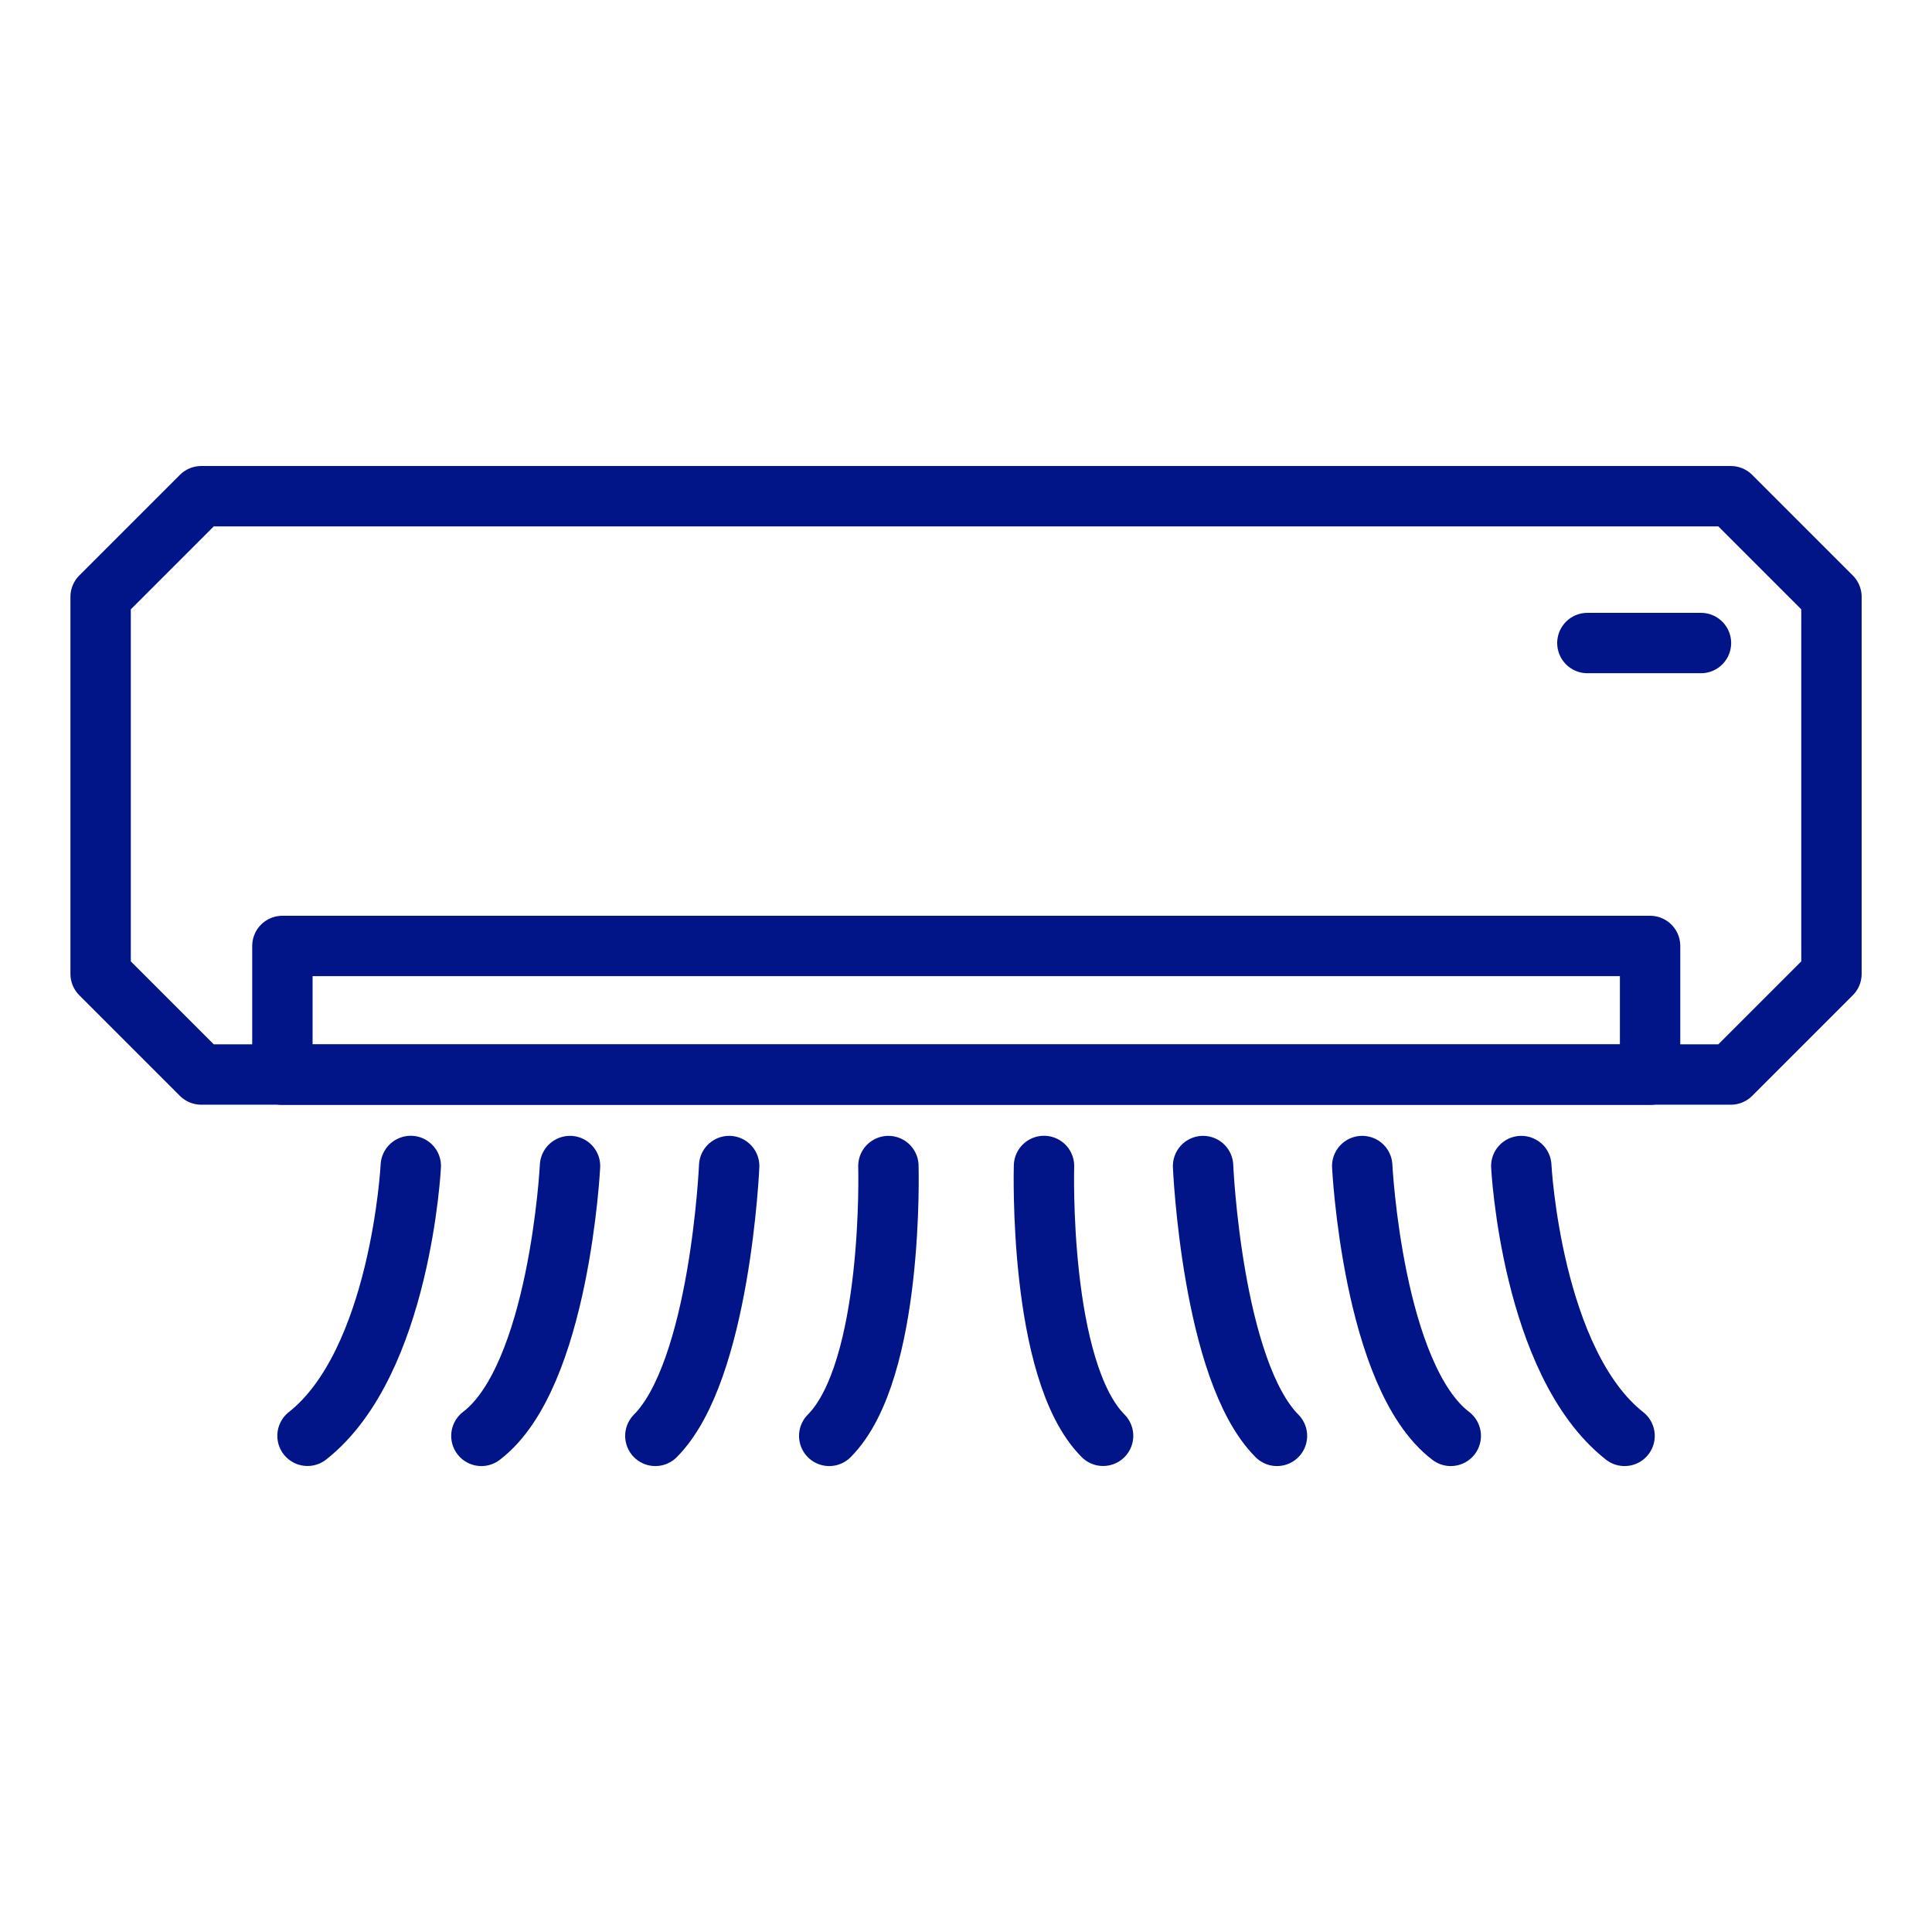
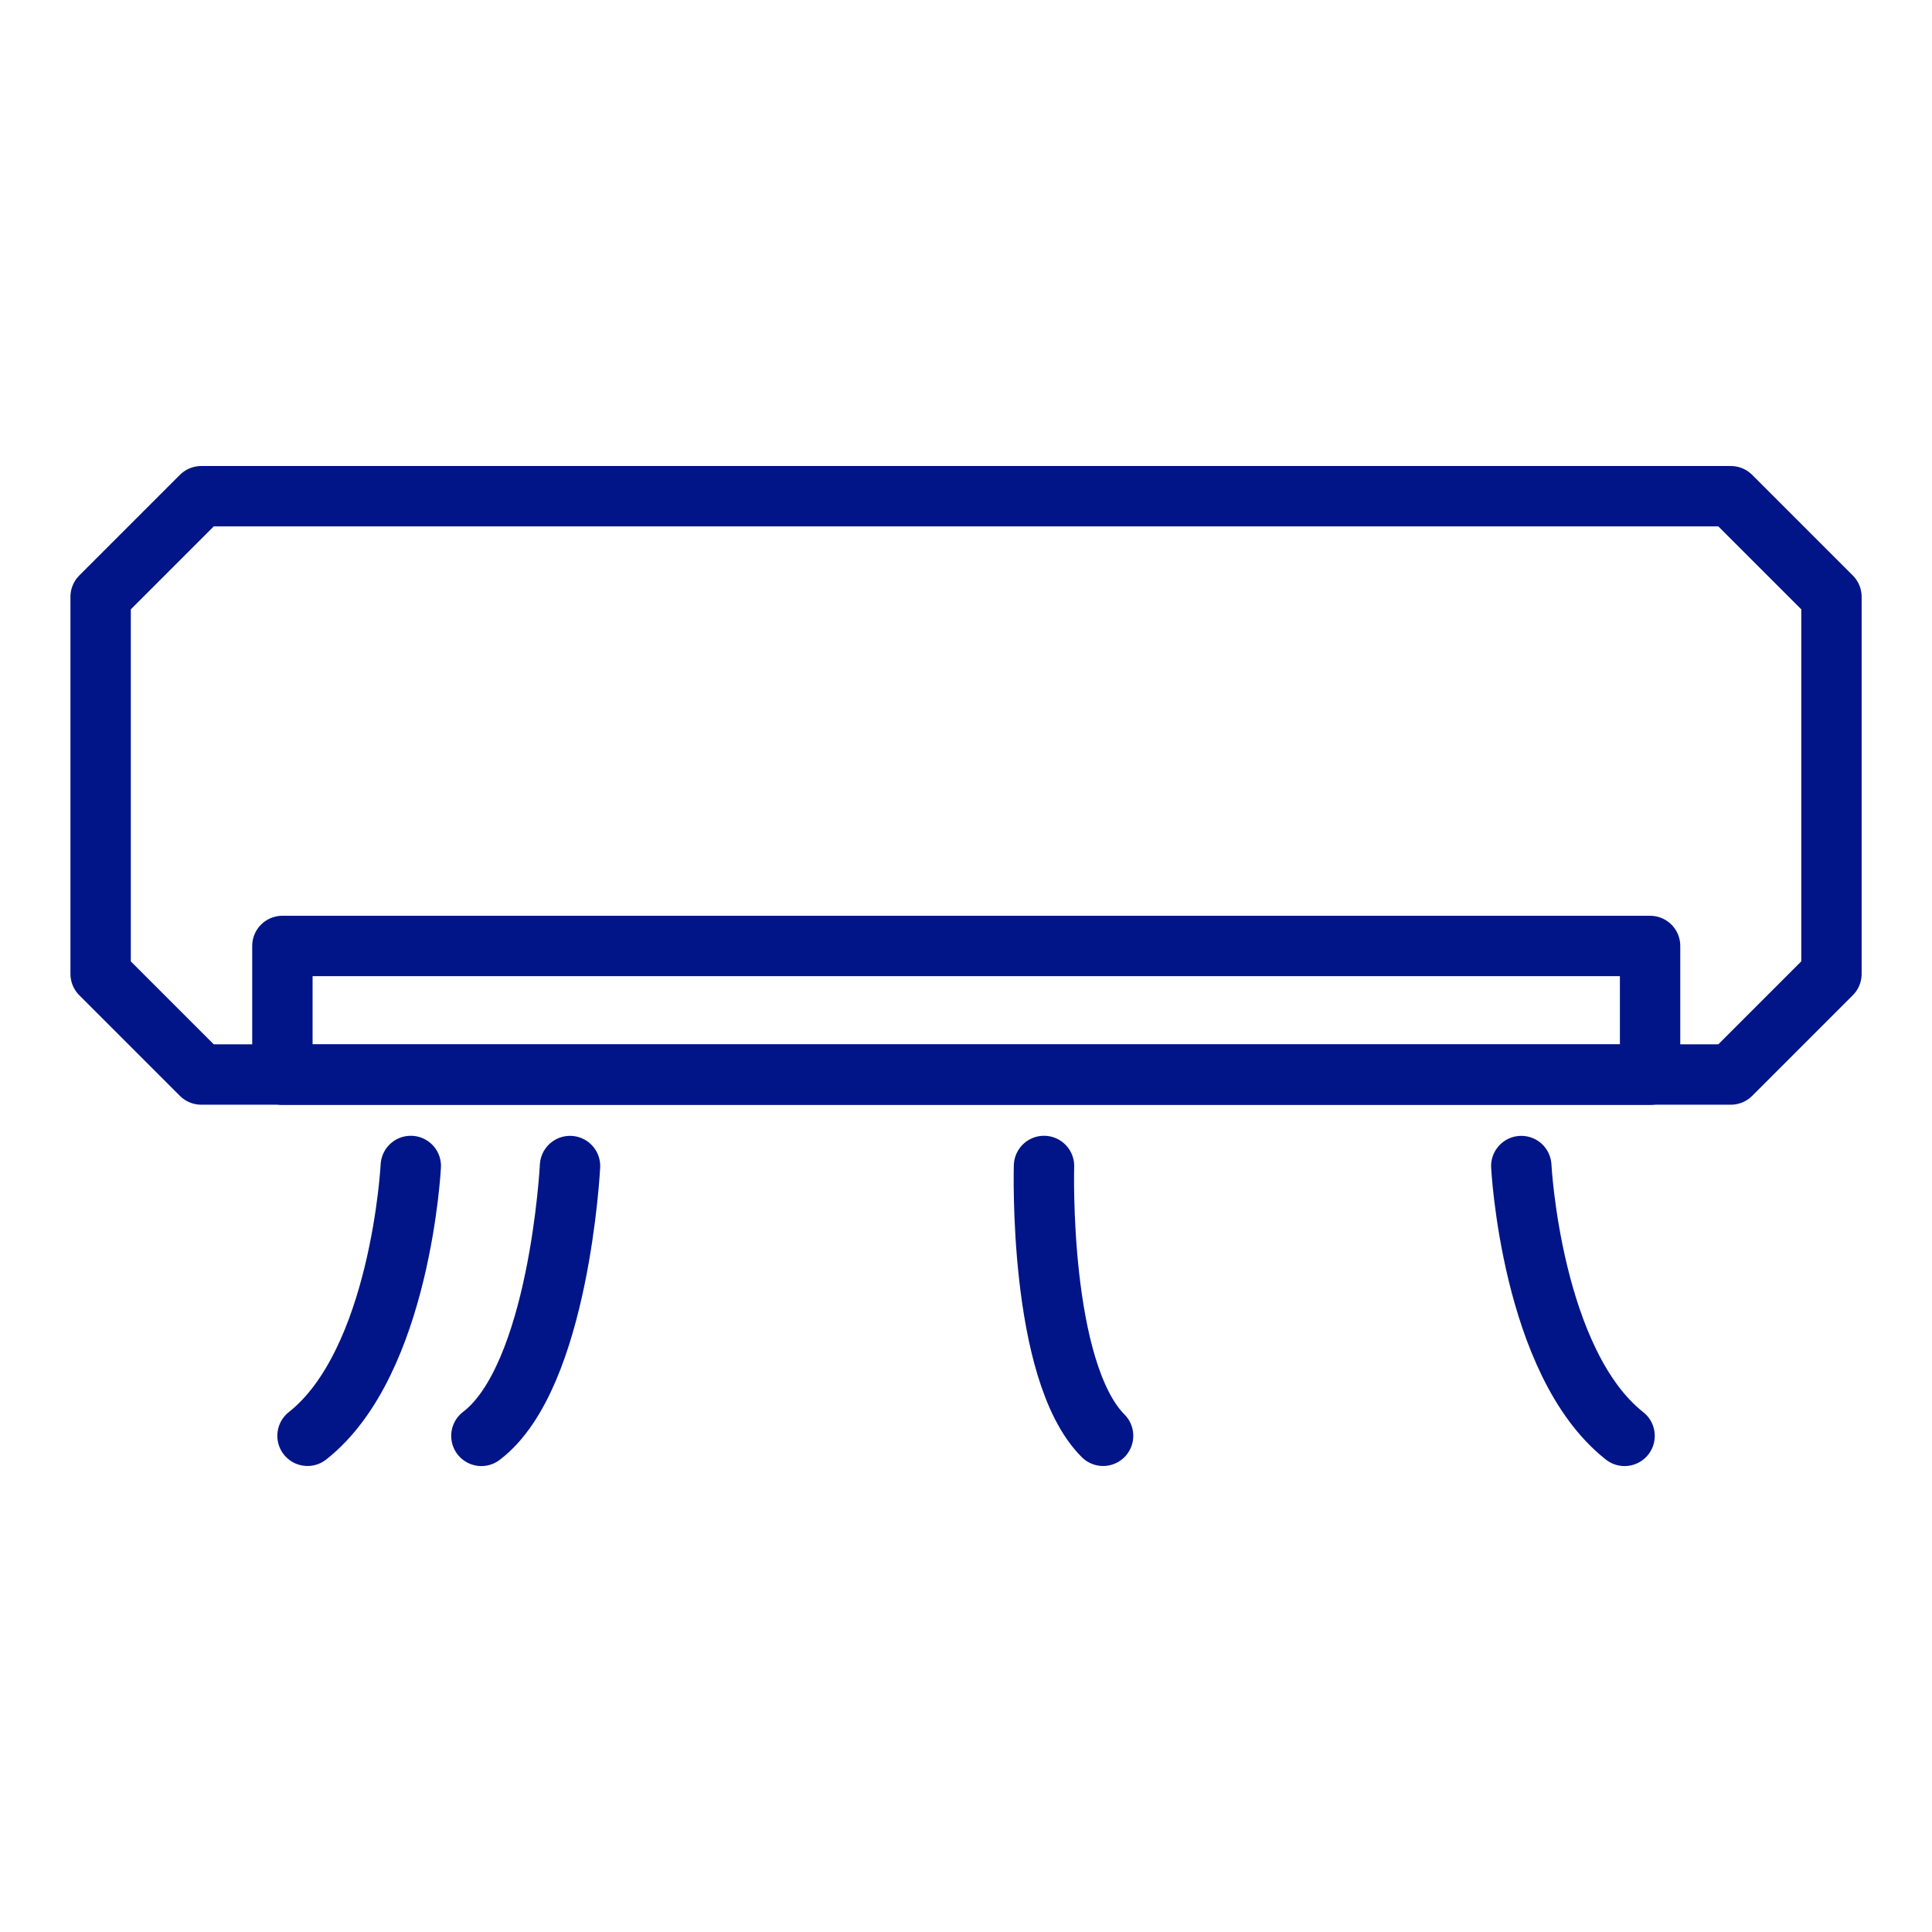
<svg xmlns="http://www.w3.org/2000/svg" width="24" height="24" viewBox="0 0 24 24" fill="none">
  <path d="M21.501 13.348H2.5L1.25 12.098V7.414L2.5 6.164H21.501L22.751 7.414V12.098L21.501 13.348Z" stroke="#011589" stroke-width="0.75" stroke-linecap="round" stroke-linejoin="round" />
-   <path d="M20.498 11.751H3.508V13.35H20.498V11.751Z" stroke="#011589" stroke-width="0.75" stroke-linecap="round" stroke-linejoin="round" />
-   <path d="M21.13 7.988H19.719" stroke="#011589" stroke-width="0.75" stroke-linecap="round" stroke-linejoin="round" />
-   <path d="M11.036 14.485C11.036 14.485 11.109 17.027 10.301 17.837" stroke="#011589" stroke-width="0.75" stroke-linecap="round" stroke-linejoin="round" />
-   <path d="M9.058 14.485C9.058 14.485 8.948 17.027 8.141 17.837" stroke="#011589" stroke-width="0.75" stroke-linecap="round" stroke-linejoin="round" />
+   <path d="M20.498 11.751H3.508V13.35H20.498Z" stroke="#011589" stroke-width="0.75" stroke-linecap="round" stroke-linejoin="round" />
  <path d="M7.081 14.485C7.081 14.485 6.949 17.101 5.98 17.837" stroke="#011589" stroke-width="0.75" stroke-linecap="round" stroke-linejoin="round" />
  <path d="M5.103 14.484C5.103 14.484 4.979 16.924 3.82 17.836" stroke="#011589" stroke-width="0.75" stroke-linecap="round" stroke-linejoin="round" />
  <path d="M12.969 14.484C12.969 14.484 12.895 17.026 13.703 17.836" stroke="#011589" stroke-width="0.75" stroke-linecap="round" stroke-linejoin="round" />
-   <path d="M14.945 14.485C14.945 14.485 15.055 17.027 15.863 17.837" stroke="#011589" stroke-width="0.75" stroke-linecap="round" stroke-linejoin="round" />
-   <path d="M16.922 14.485C16.922 14.485 17.053 17.101 18.022 17.837" stroke="#011589" stroke-width="0.75" stroke-linecap="round" stroke-linejoin="round" />
  <path d="M18.898 14.485C18.898 14.485 19.023 16.925 20.181 17.837" stroke="#011589" stroke-width="0.75" stroke-linecap="round" stroke-linejoin="round" />
</svg>